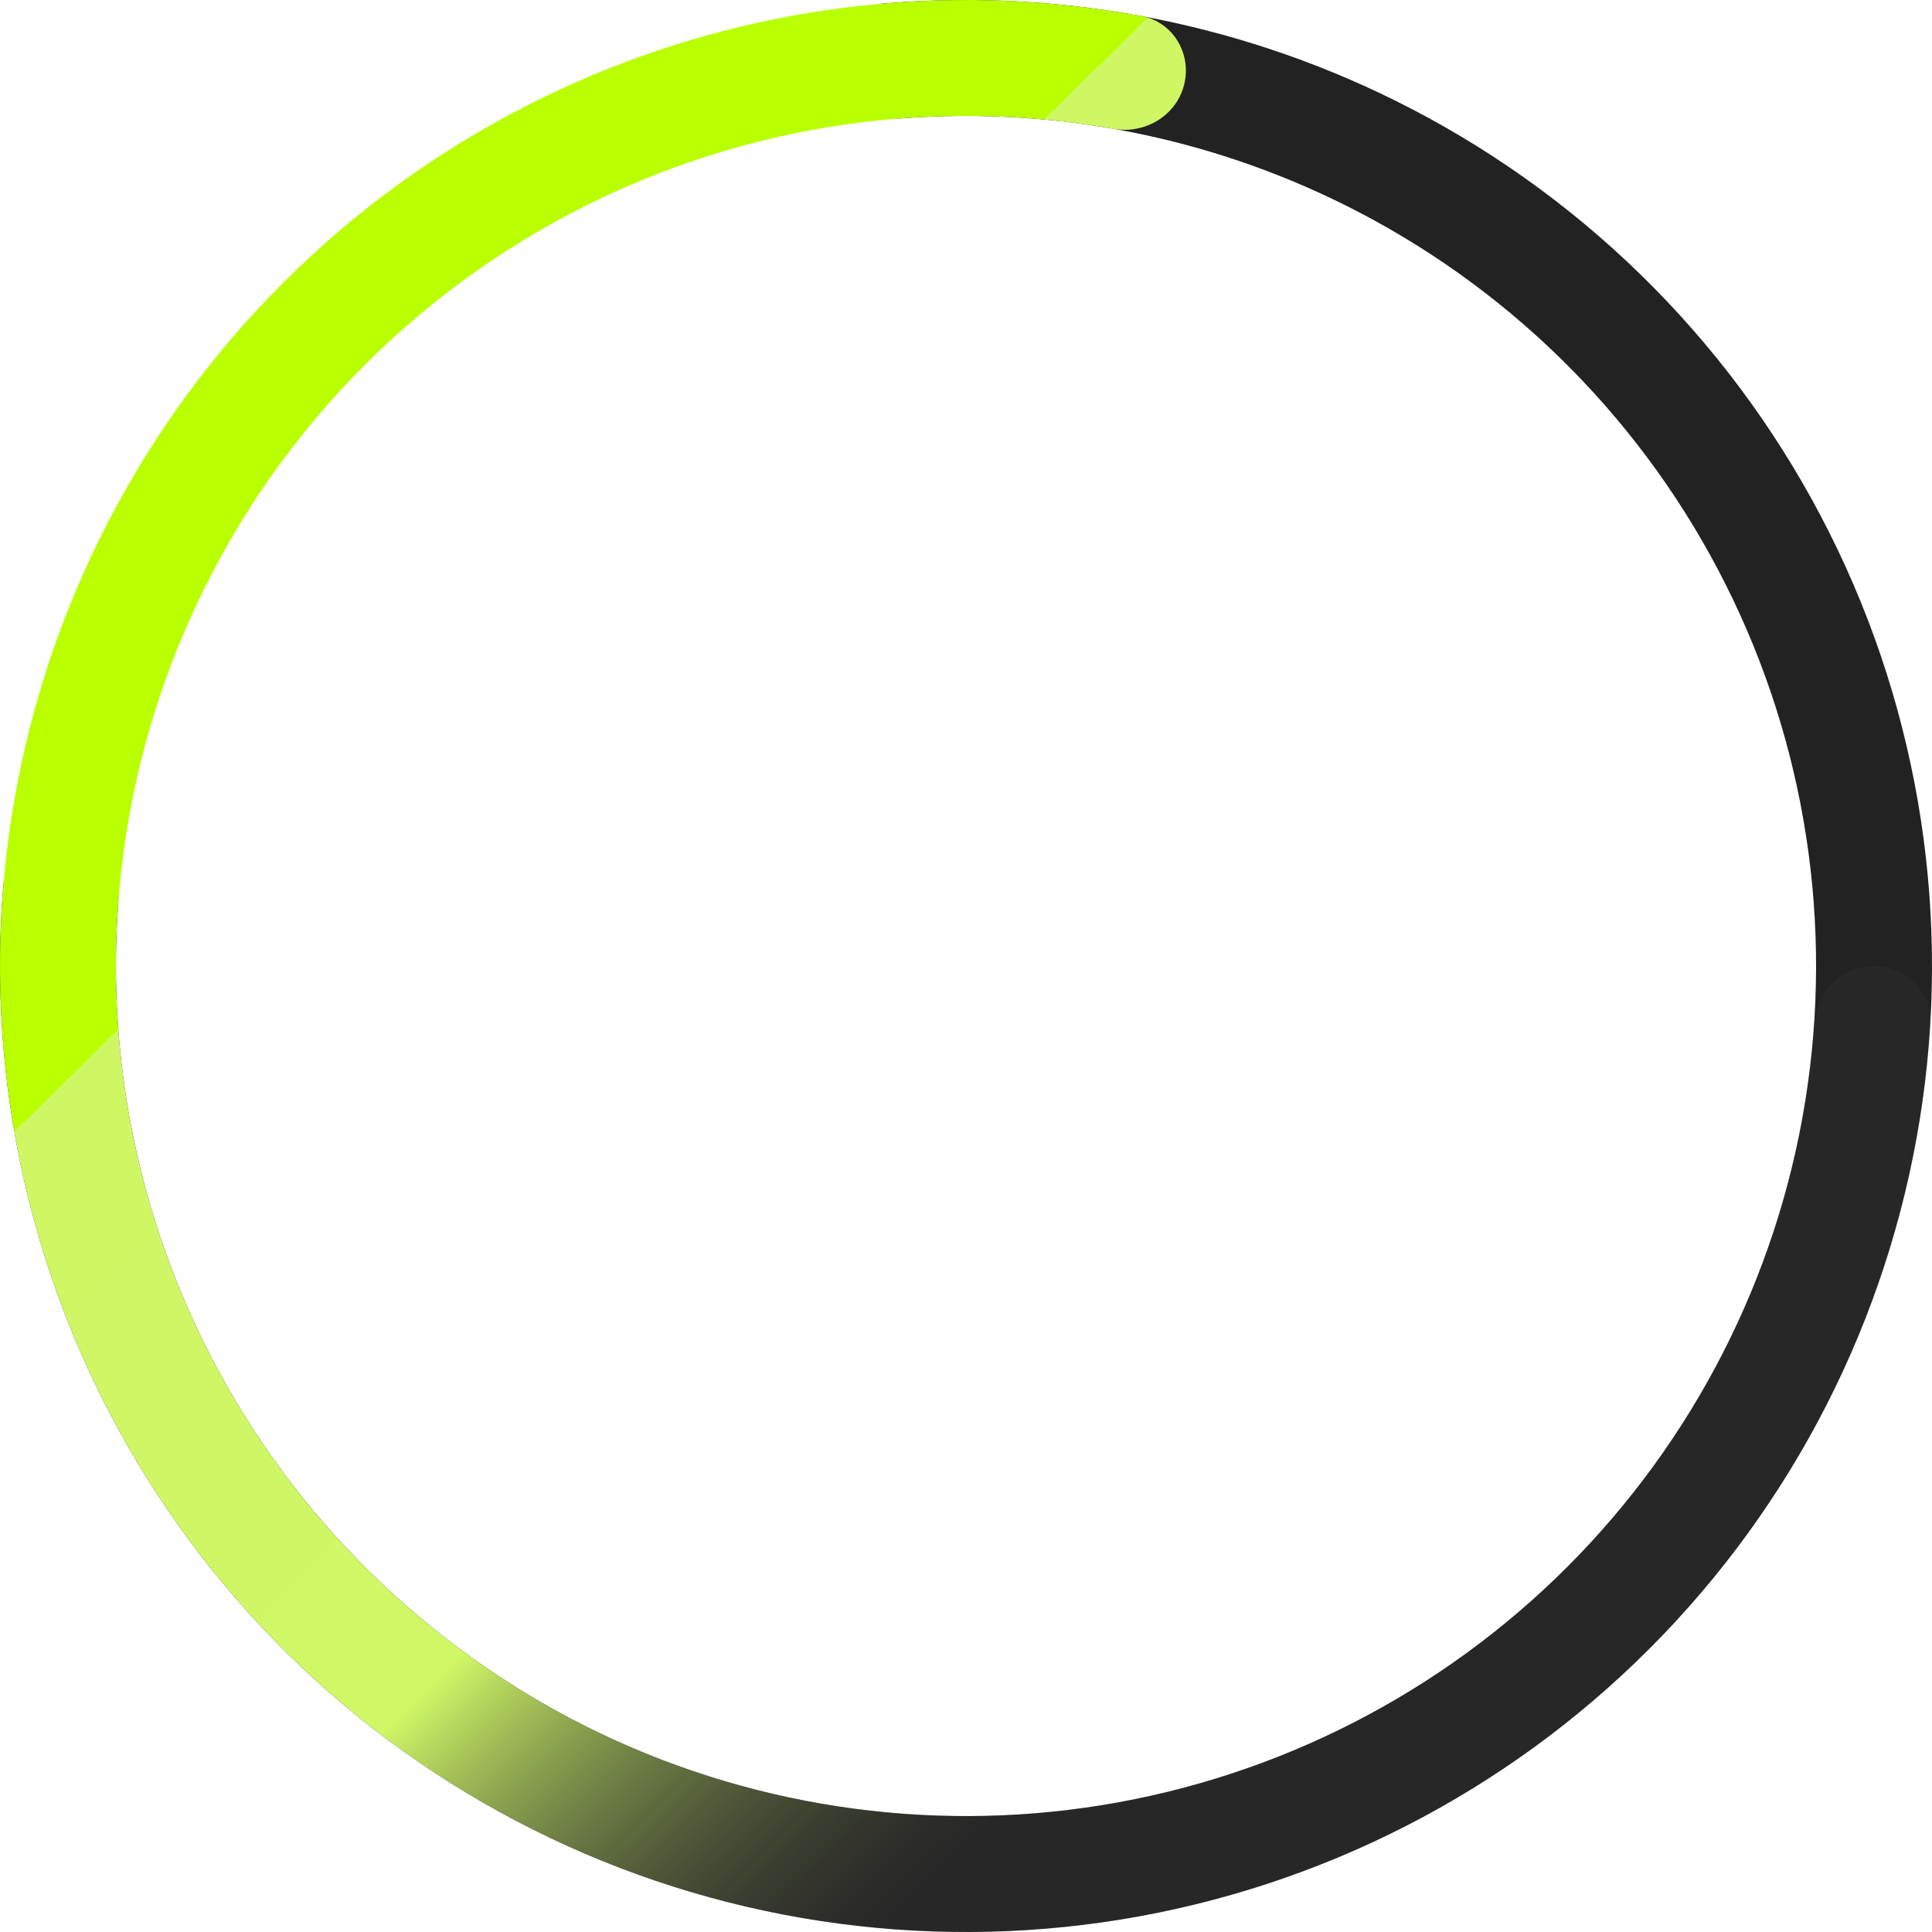
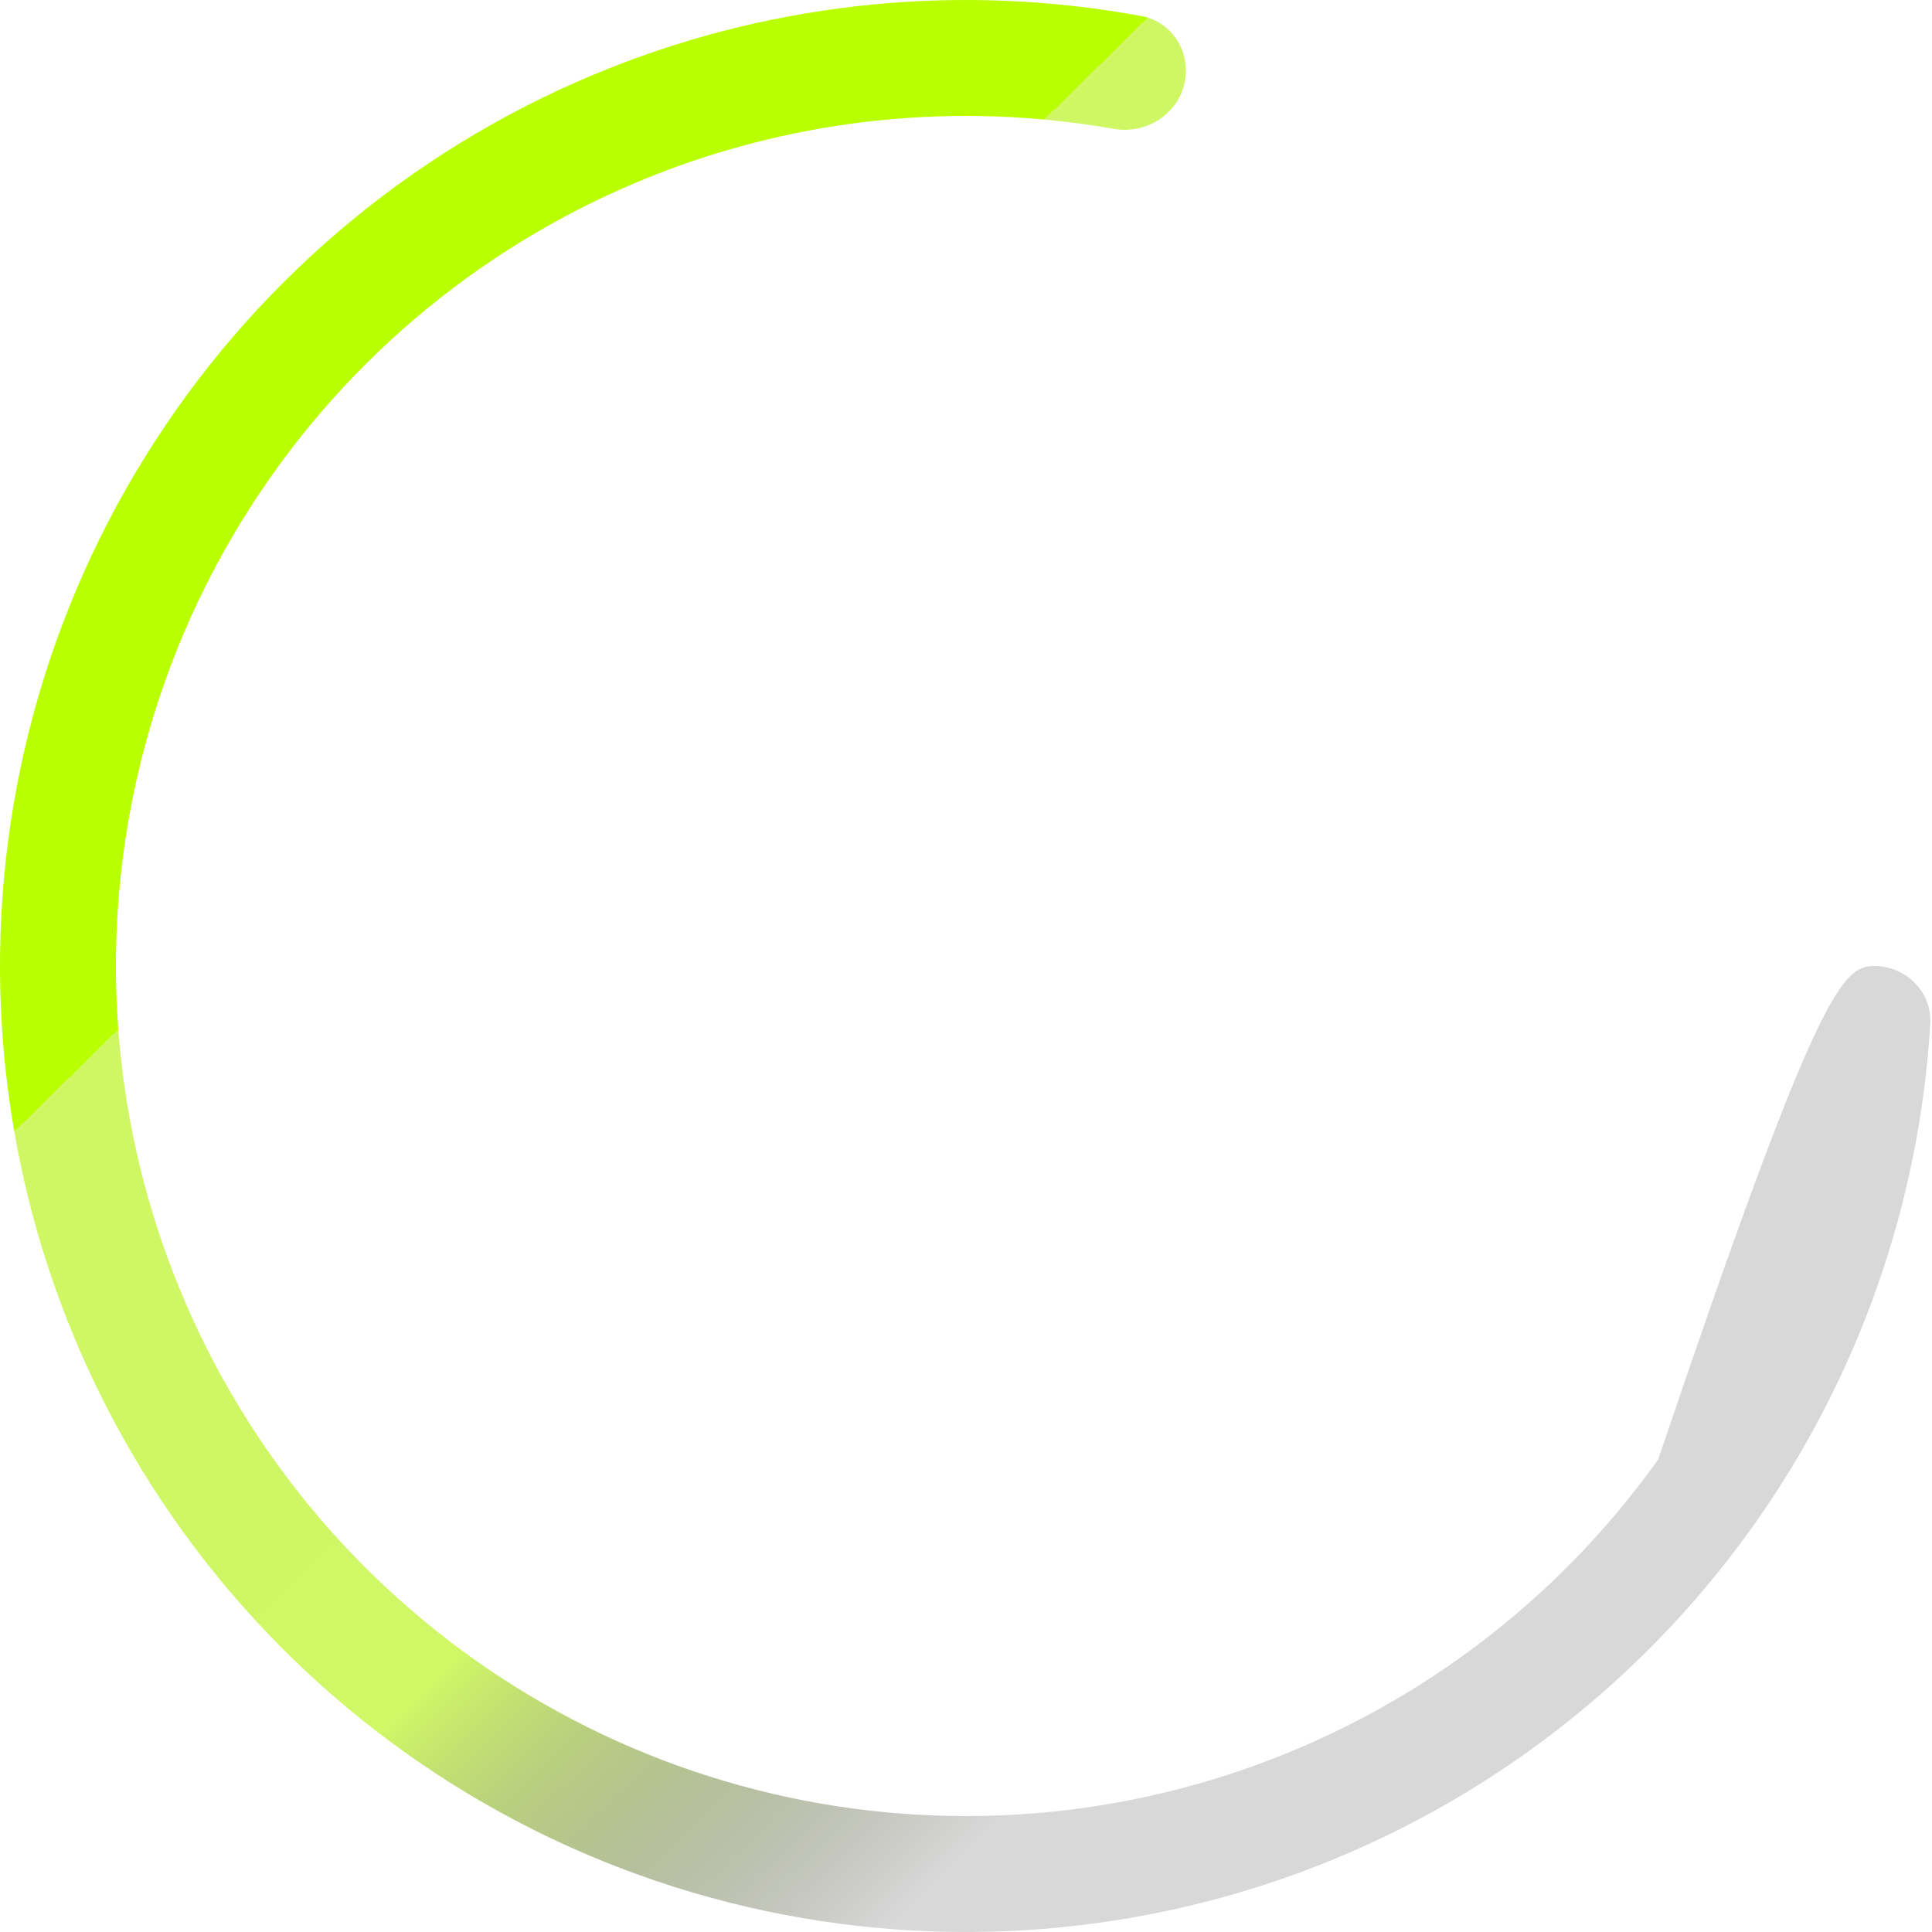
<svg xmlns="http://www.w3.org/2000/svg" width="103" height="103" viewBox="0 0 103 103" fill="none">
-   <path d="M44.51 3.597C44.264 1.909 45.433 0.33 47.133 0.185C56.842 -0.641 66.611 1.303 75.291 5.824C84.886 10.822 92.664 18.715 97.52 28.383C102.377 38.051 104.065 49.003 102.346 59.684C100.626 70.366 95.587 80.234 87.942 87.89C80.297 95.546 70.435 100.599 59.756 102.334C49.077 104.068 38.123 102.396 28.448 97.553C18.774 92.71 10.87 84.944 5.858 75.355C1.325 66.682 -0.633 56.916 0.179 47.206C0.322 45.505 1.898 44.334 3.587 44.578V44.578C5.276 44.822 6.437 46.389 6.308 48.091C5.673 56.514 7.403 64.97 11.335 72.493C15.745 80.93 22.701 87.765 31.215 92.027C39.728 96.288 49.368 97.76 58.766 96.234C68.163 94.707 76.841 90.26 83.569 83.523C90.296 76.786 94.731 68.102 96.244 58.702C97.757 49.302 96.271 39.665 91.998 31.157C87.724 22.649 80.88 15.704 72.436 11.306C64.908 7.384 56.449 5.666 48.027 6.313C46.325 6.444 44.756 5.286 44.51 3.597V3.597Z" fill="#222222" />
-   <path d="M99.91 51.5C101.617 51.5 103.01 52.885 102.907 54.588C102.329 64.216 99.056 73.51 93.433 81.397C87.211 90.125 78.421 96.693 68.288 100.187C58.155 103.681 47.184 103.926 36.905 100.889C26.626 97.851 17.551 91.682 10.945 83.241C4.338 74.801 0.53 64.509 0.051 53.801C-0.428 43.094 2.446 32.503 8.273 23.506C14.099 14.51 22.587 7.555 32.553 3.612C41.56 0.048 51.369 -0.895 60.853 0.856C62.532 1.166 63.541 2.851 63.131 4.508V4.508C62.721 6.165 61.047 7.164 59.366 6.868C51.133 5.417 42.638 6.268 34.827 9.358C26.056 12.828 18.587 18.949 13.46 26.866C8.333 34.783 5.804 44.102 6.225 53.525C6.647 62.948 9.998 72.005 15.811 79.432C21.625 86.86 29.611 92.289 38.656 94.962C47.702 97.635 57.356 97.419 66.273 94.345C75.19 91.27 82.926 85.49 88.401 77.81C93.278 70.97 96.145 62.928 96.715 54.588C96.831 52.885 98.203 51.5 99.91 51.5V51.5Z" fill="url(#paint0_linear_172_581)" />
+   <path d="M99.91 51.5C101.617 51.5 103.01 52.885 102.907 54.588C102.329 64.216 99.056 73.51 93.433 81.397C87.211 90.125 78.421 96.693 68.288 100.187C58.155 103.681 47.184 103.926 36.905 100.889C26.626 97.851 17.551 91.682 10.945 83.241C4.338 74.801 0.53 64.509 0.051 53.801C-0.428 43.094 2.446 32.503 8.273 23.506C14.099 14.51 22.587 7.555 32.553 3.612C41.56 0.048 51.369 -0.895 60.853 0.856C62.532 1.166 63.541 2.851 63.131 4.508V4.508C62.721 6.165 61.047 7.164 59.366 6.868C51.133 5.417 42.638 6.268 34.827 9.358C26.056 12.828 18.587 18.949 13.46 26.866C8.333 34.783 5.804 44.102 6.225 53.525C6.647 62.948 9.998 72.005 15.811 79.432C21.625 86.86 29.611 92.289 38.656 94.962C47.702 97.635 57.356 97.419 66.273 94.345C75.19 91.27 82.926 85.49 88.401 77.81C96.831 52.885 98.203 51.5 99.91 51.5V51.5Z" fill="url(#paint0_linear_172_581)" />
  <defs>
    <linearGradient id="paint0_linear_172_581" x1="56.65" y1="5.407" x2="100.682" y2="50.212" gradientUnits="userSpaceOnUse">
      <stop stop-color="#B9FF00" />
      <stop offset="0" stop-color="#D8F48D" />
      <stop offset="0" stop-color="#CFF764" />
      <stop offset="0.583" stop-color="#CFF766" />
      <stop offset="1" stop-color="#3A3A3A" stop-opacity="0.2" />
    </linearGradient>
  </defs>
</svg>